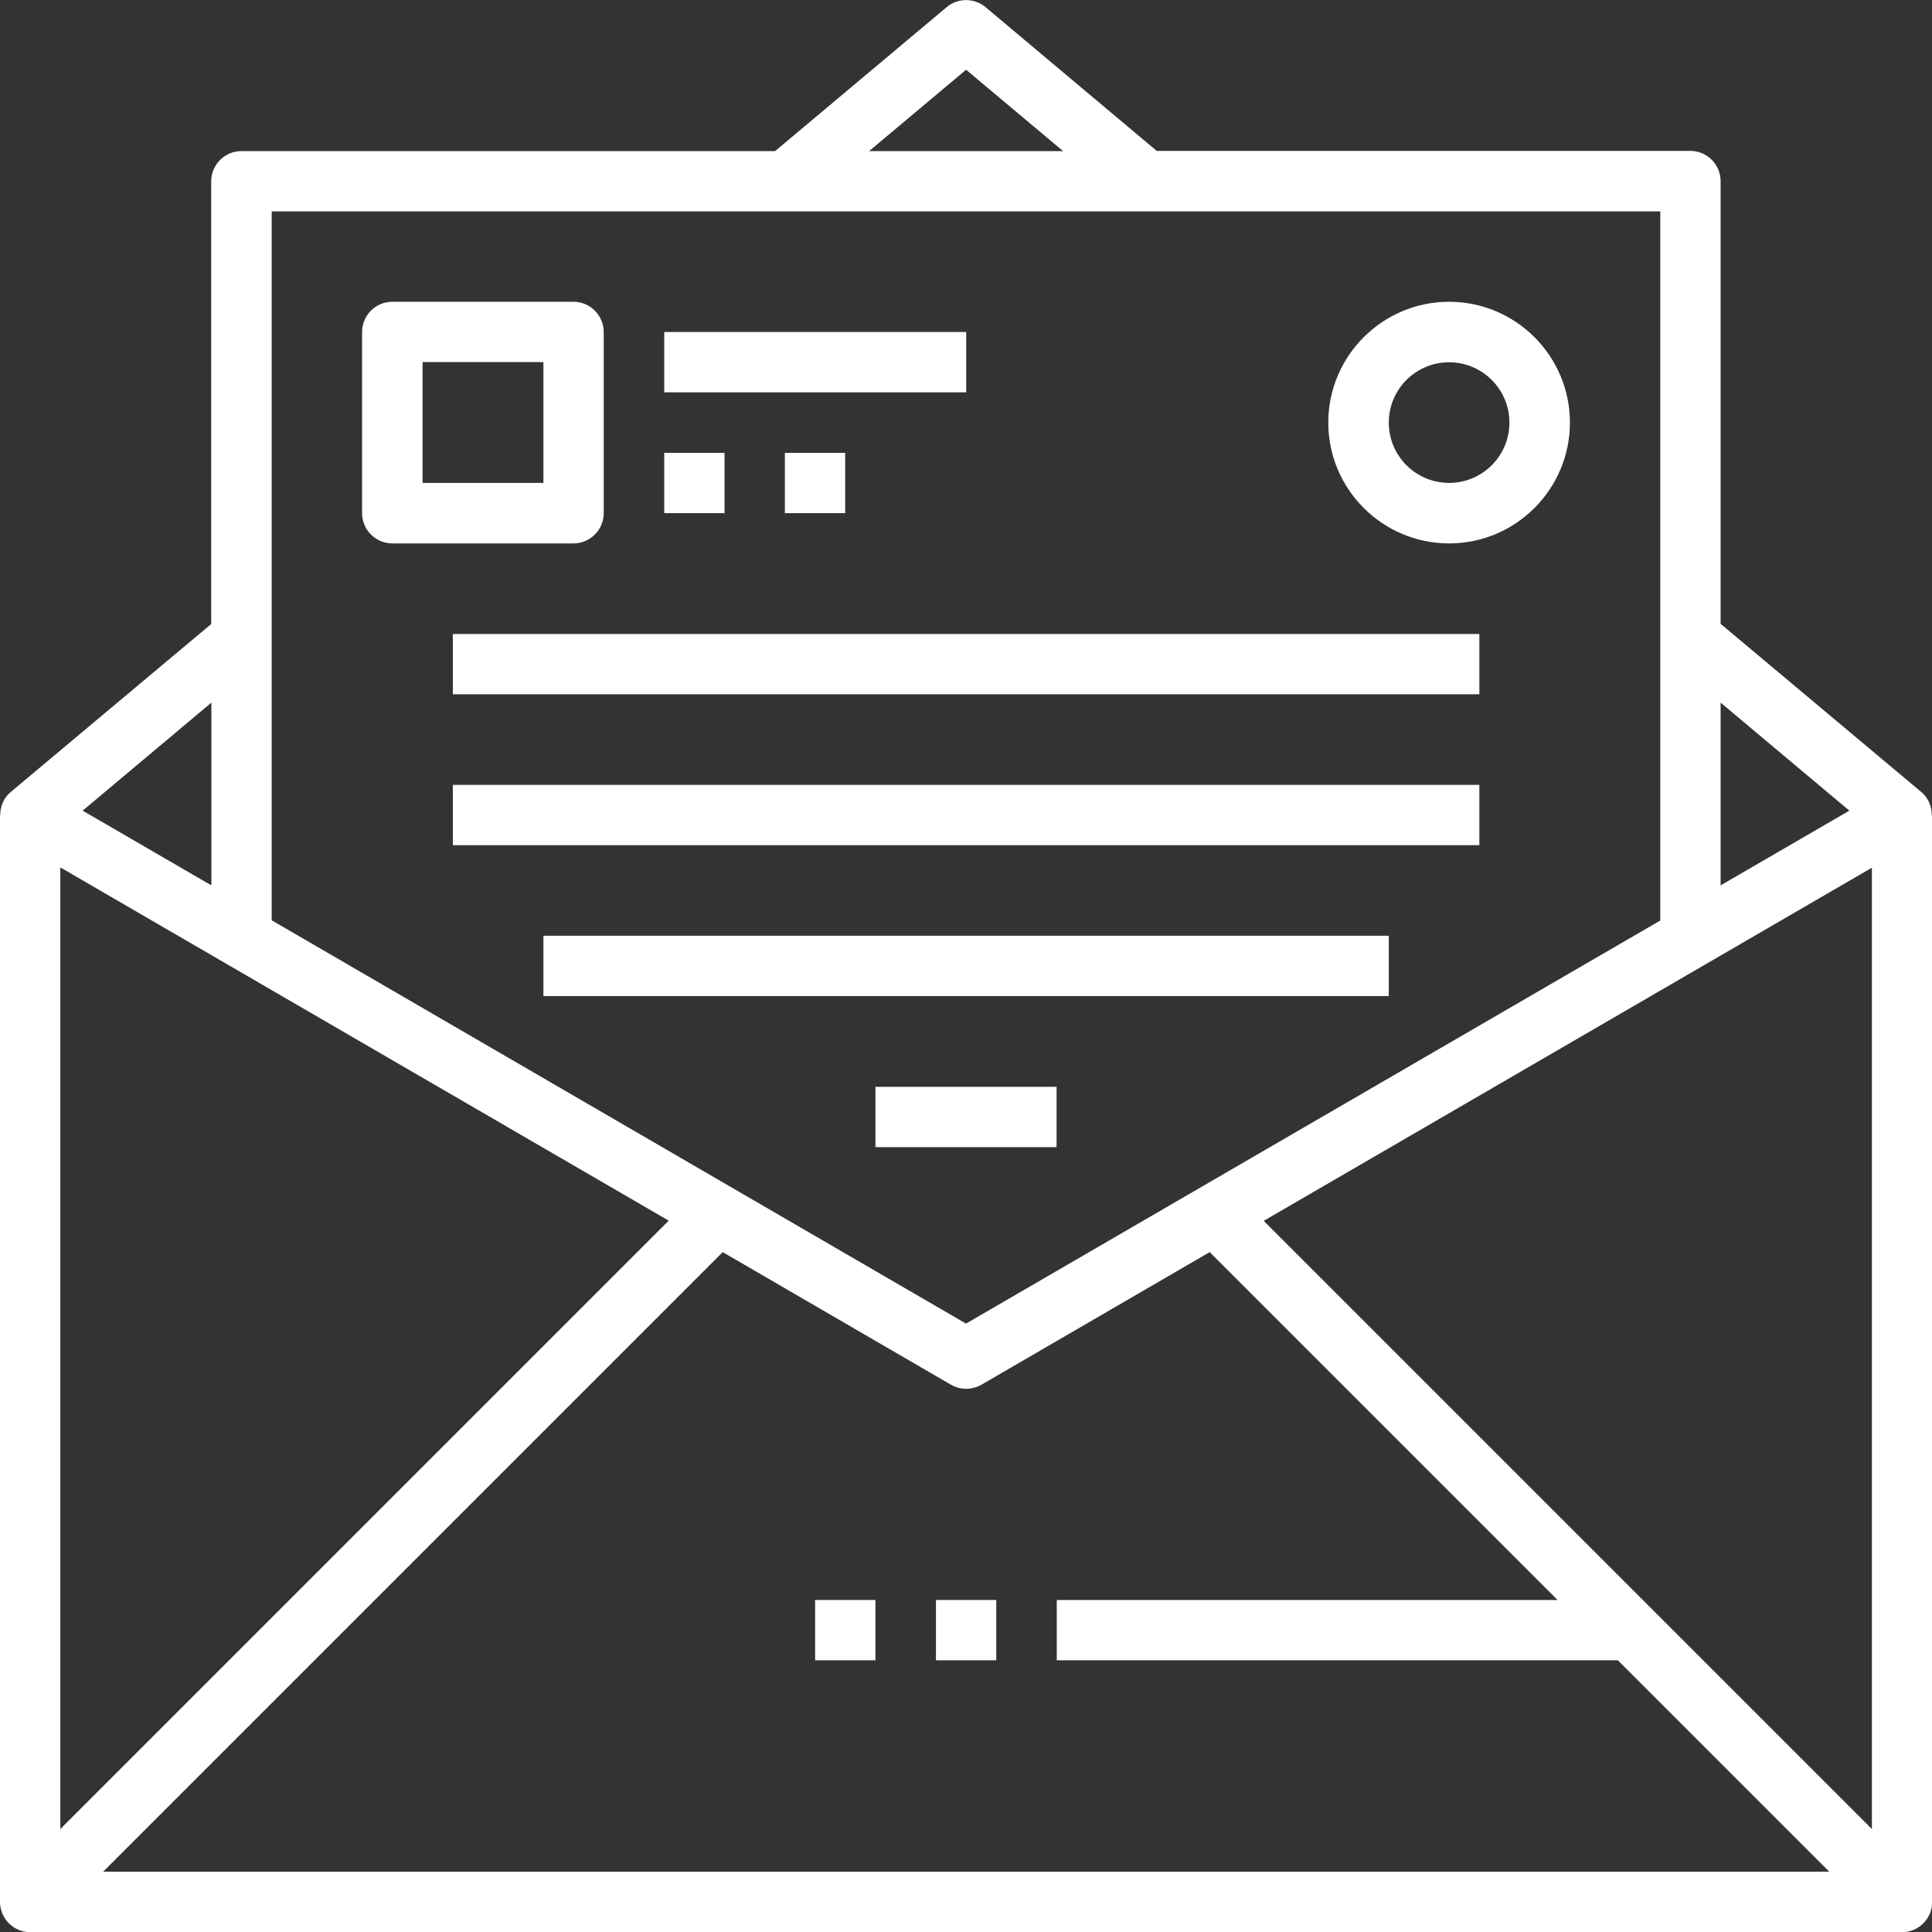
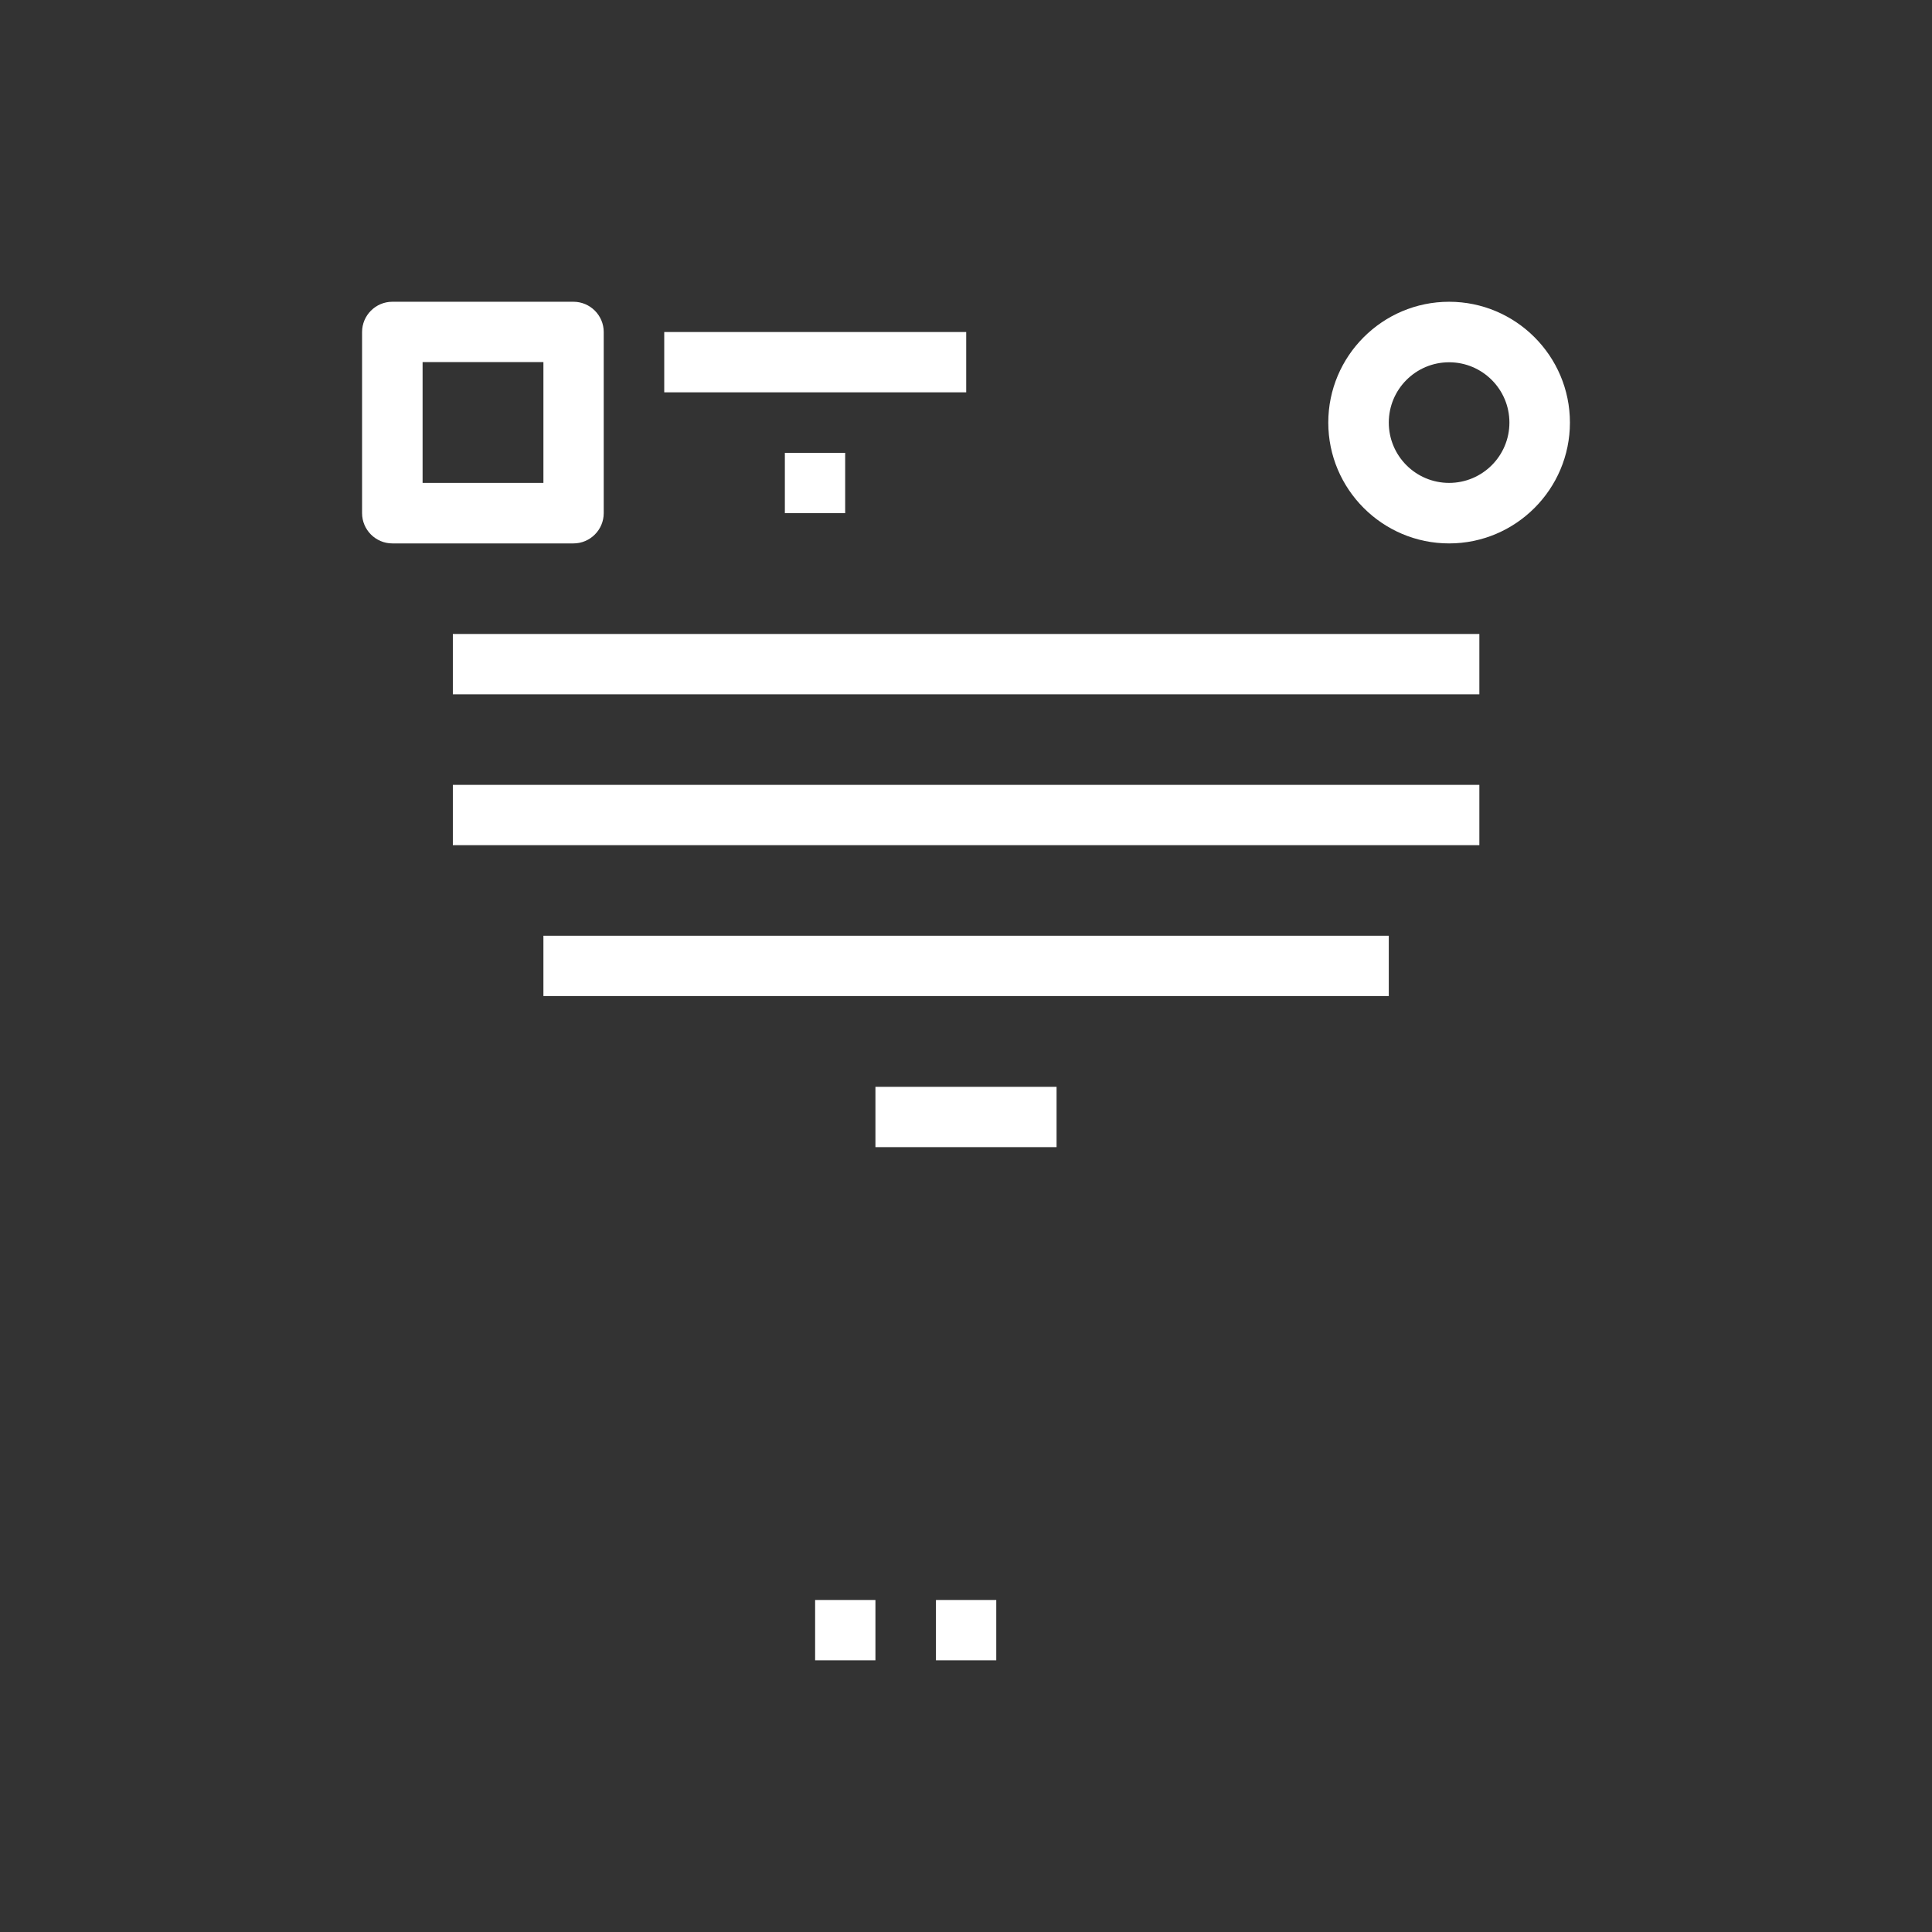
<svg xmlns="http://www.w3.org/2000/svg" id="Layer_1" data-name="Layer 1" viewBox="0 0 95.14 95.14">
  <rect x="0" y="0" width="95.14" height="95.14" fill="#333333" stroke="none" />
  <defs>
    <style> .cls-1 { fill: #fff; } </style>
  </defs>
-   <path class="cls-1" d="m95.13,40.14c0-.44-.18-.86-.52-1.14l-9.88-8.28V8.92c0-.82-.67-1.49-1.49-1.49h-26.28L48.53.35c-.55-.46-1.36-.46-1.91,0l-8.45,7.09H11.89c-.82,0-1.49.67-1.49,1.49v21.8L.53,39c-.34.28-.52.7-.52,1.14h-.01v53.52c0,.82.67,1.49,1.49,1.49h92.17c.82,0,1.49-.67,1.49-1.49v-53.52h-.01Zm-10.4-5.54l6.34,5.32-6.34,3.68v-9ZM47.57,3.43l4.78,4.01h-9.55l4.78-4.01ZM13.38,10.41h68.38v34.92l-34.19,19.85L13.38,45.32V10.41Zm-2.97,24.19v9l-6.34-3.68,6.34-5.32Zm-7.43,8.12l29.95,17.39L2.97,90.07v-47.35Zm2.1,49.45l30.51-30.51,11.24,6.53c.23.13.49.2.75.2s.52-.07.75-.2l11.24-6.53,17.13,17.13h-24.66v2.97h27.63l10.41,10.41H5.08Zm87.1-2.1l-29.95-29.95,29.95-17.39v47.35Z" />
  <rect class="cls-1" x="46.09" y="78.79" width="2.97" height="2.97" />
  <rect class="cls-1" x="40.14" y="78.79" width="2.97" height="2.97" />
  <path class="cls-1" d="m29.73,25.27v-8.92c0-.82-.67-1.49-1.49-1.49h-8.92c-.82,0-1.49.67-1.49,1.49v8.92c0,.82.67,1.49,1.49,1.49h8.92c.82,0,1.49-.67,1.49-1.49Zm-2.97-1.49h-5.95v-5.95h5.95v5.95Z" />
  <path class="cls-1" d="m71.36,26.76c3.28,0,5.95-2.67,5.95-5.95s-2.67-5.95-5.95-5.95-5.95,2.67-5.95,5.95,2.67,5.95,5.95,5.95Zm0-8.92c1.64,0,2.97,1.33,2.97,2.97s-1.33,2.97-2.97,2.97-2.97-1.33-2.97-2.97,1.33-2.97,2.97-2.97Z" />
  <rect class="cls-1" x="32.71" y="16.35" width="14.87" height="2.97" />
-   <rect class="cls-1" x="32.71" y="22.3" width="2.97" height="2.97" />
  <rect class="cls-1" x="38.65" y="22.3" width="2.97" height="2.97" />
  <rect class="cls-1" x="22.3" y="31.22" width="50.55" height="2.97" />
  <rect class="cls-1" x="22.3" y="38.65" width="50.55" height="2.97" />
  <rect class="cls-1" x="26.76" y="46.08" width="41.63" height="2.97" />
  <rect class="cls-1" x="43.11" y="53.52" width="8.92" height="2.97" />
</svg>